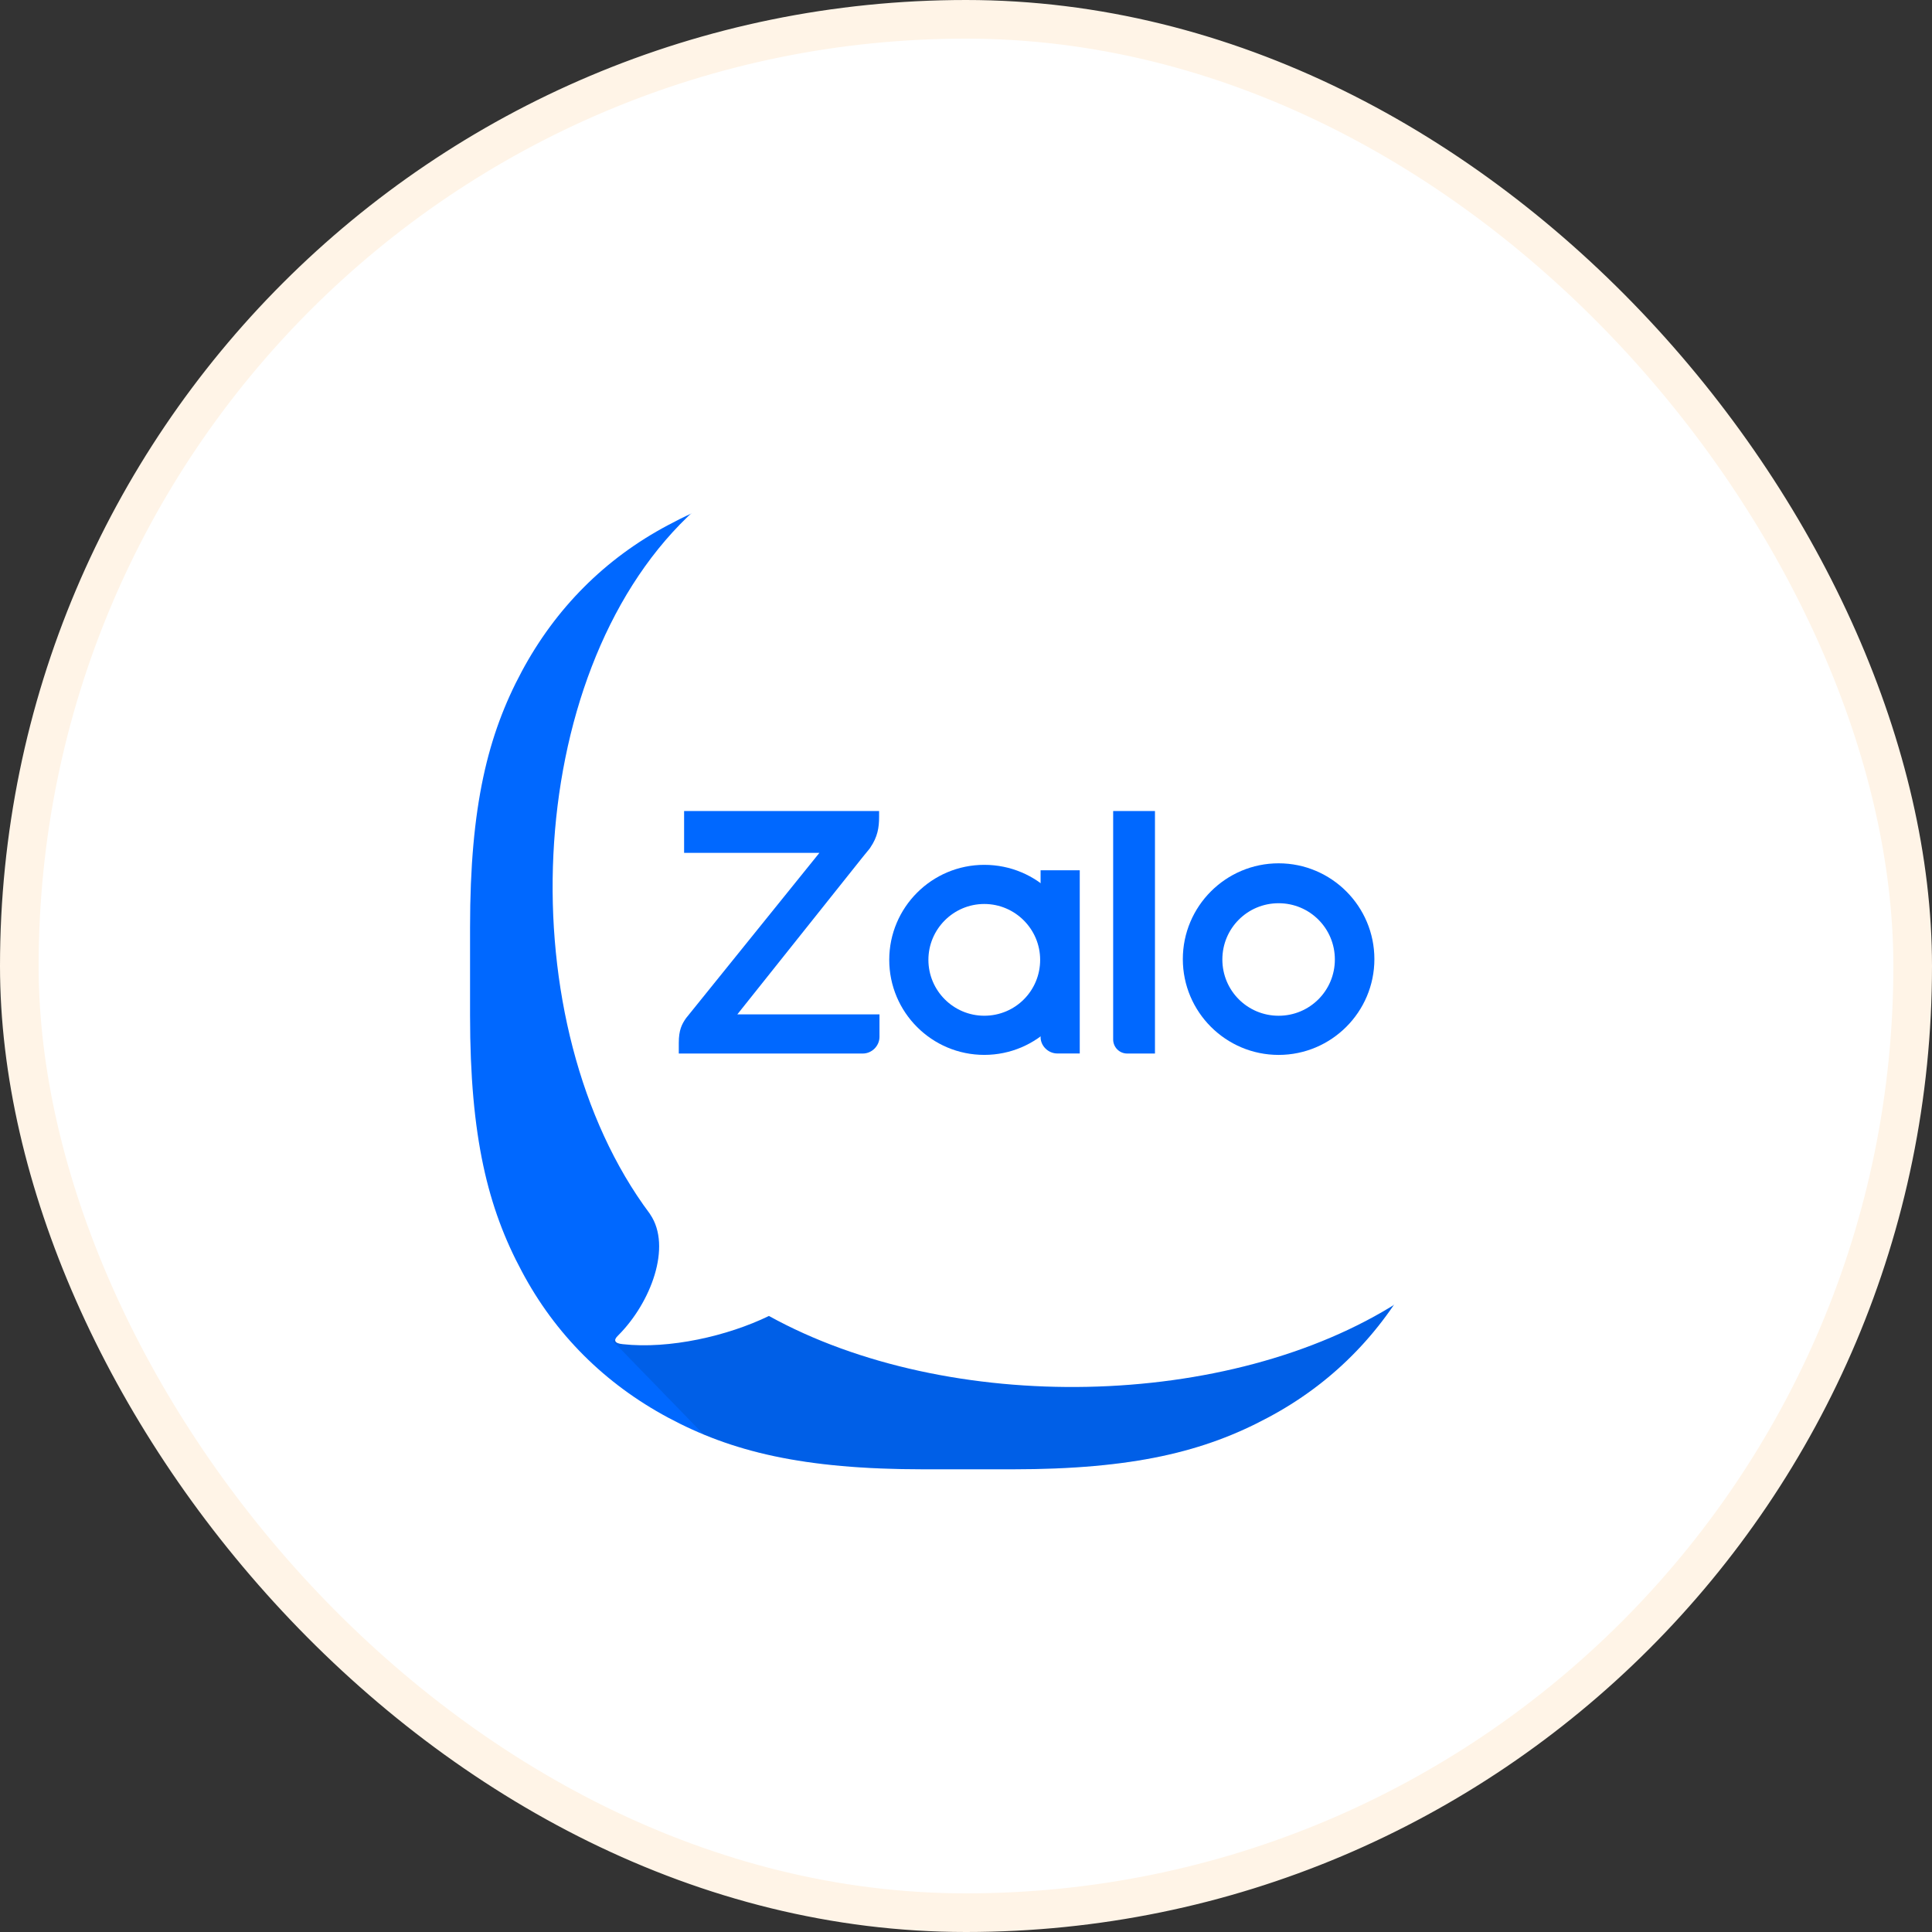
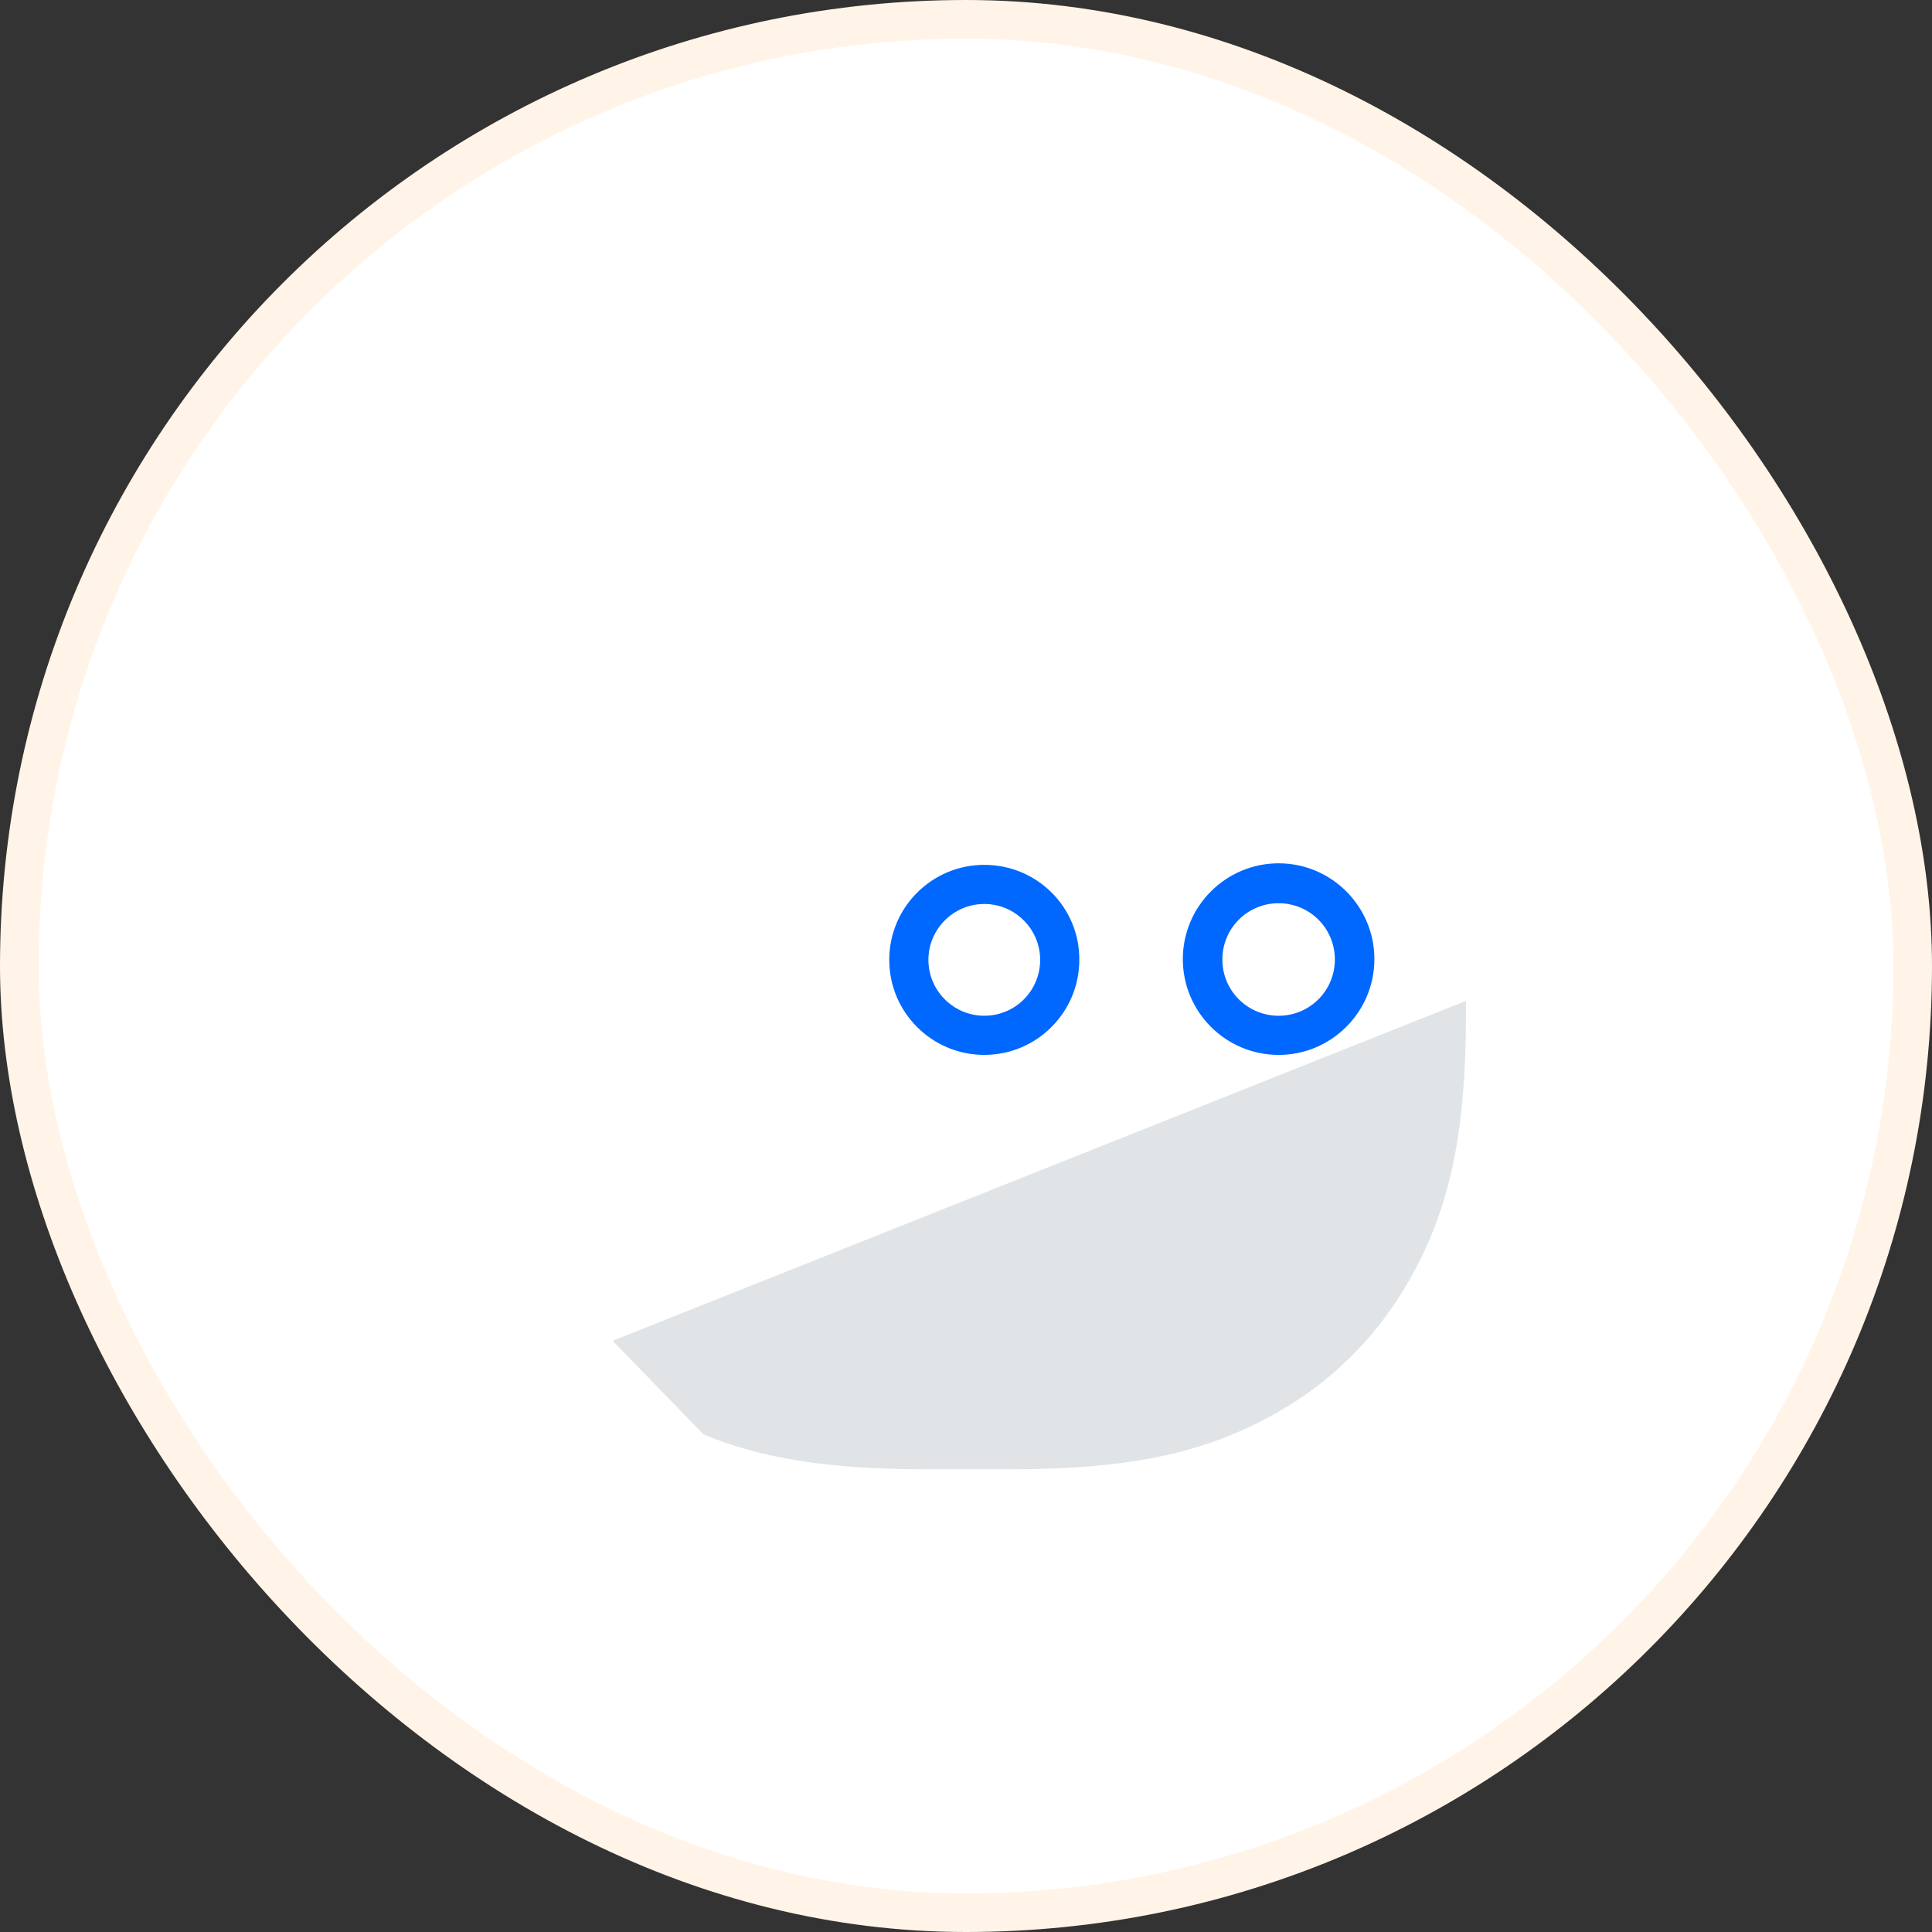
<svg xmlns="http://www.w3.org/2000/svg" width="100" height="100" viewBox="0 0 100 100" fill="none">
  <rect x="0" y="0" width="100" height="100" fill="#333333" stroke="none" />
  <rect x="1" y="1" width="98" height="98" rx="49" fill="white" />
  <rect x="1" y="1" width="98" height="98" rx="49" stroke="#FFF4E7" stroke-width="2" />
-   <path fill-rule="evenodd" clip-rule="evenodd" d="M47.802 24.504H52.386C58.681 24.504 62.361 25.429 65.626 27.18C68.892 28.931 71.47 31.488 73.201 34.754C74.952 38.02 75.877 41.699 75.877 47.995V52.56C75.877 58.855 74.952 62.535 73.201 65.8C71.45 69.066 68.892 71.644 65.626 73.375C62.361 75.126 58.681 76.051 52.386 76.051H47.821C41.525 76.051 37.846 75.126 34.58 73.375C31.314 71.624 28.737 69.066 27.006 65.8C25.255 62.535 24.33 58.855 24.33 52.56V47.995C24.33 41.699 25.255 38.02 27.006 34.754C28.757 31.488 31.314 28.911 34.58 27.18C37.827 25.429 41.525 24.504 47.802 24.504Z" fill="#0068FF" />
  <path opacity="0.12" fill-rule="evenodd" clip-rule="evenodd" d="M75.877 51.805V52.558C75.877 58.854 74.953 62.533 73.201 65.799C71.451 69.065 68.893 71.642 65.627 73.374C62.361 75.124 58.682 76.049 52.386 76.049H47.822C42.67 76.049 39.27 75.43 36.416 74.246L31.709 69.399L75.877 51.805Z" fill="#001A33" />
-   <path fill-rule="evenodd" clip-rule="evenodd" d="M32.235 69.574C34.646 69.841 37.66 69.153 39.8 68.114C49.093 73.251 63.62 73.005 72.413 67.378C72.754 66.867 73.073 66.335 73.368 65.783C75.126 62.505 76.054 58.813 76.054 52.494V47.913C76.054 41.594 75.126 37.901 73.368 34.624C71.631 31.346 69.044 28.779 65.766 27.021C62.488 25.264 58.796 24.336 52.477 24.336H47.876C42.495 24.336 39.001 25.013 36.066 26.307C35.905 26.45 35.748 26.596 35.594 26.745C26.982 35.047 26.327 53.042 33.63 62.817C33.638 62.831 33.647 62.846 33.657 62.861C34.782 64.519 33.696 67.422 31.998 69.12C31.722 69.377 31.82 69.535 32.235 69.574Z" fill="white" />
-   <path d="M45.502 41.978H35.409V44.143H42.413L35.508 52.701C35.291 53.016 35.134 53.311 35.134 53.98V54.531H44.656C45.128 54.531 45.522 54.137 45.522 53.665V52.504H38.164L44.656 44.359C44.755 44.241 44.931 44.025 45.01 43.926L45.05 43.867C45.423 43.316 45.502 42.844 45.502 42.274V41.978Z" fill="#0068FF" />
-   <path d="M58.345 54.531H59.781V41.978H57.617V53.803C57.617 54.196 57.932 54.531 58.345 54.531Z" fill="#0068FF" />
  <path d="M50.946 44.764C48.231 44.764 46.027 46.967 46.027 49.682C46.027 52.397 48.231 54.601 50.946 54.601C53.661 54.601 55.864 52.397 55.864 49.682C55.884 46.967 53.681 44.764 50.946 44.764ZM50.946 52.574C49.352 52.574 48.054 51.276 48.054 49.682C48.054 48.089 49.352 46.79 50.946 46.79C52.539 46.79 53.838 48.089 53.838 49.682C53.838 51.276 52.559 52.574 50.946 52.574Z" fill="#0068FF" />
  <path d="M66.181 44.685C63.446 44.685 61.223 46.909 61.223 49.644C61.223 52.378 63.446 54.602 66.181 54.602C68.915 54.602 71.138 52.378 71.138 49.644C71.138 46.909 68.915 44.685 66.181 44.685ZM66.181 52.575C64.567 52.575 63.269 51.276 63.269 49.663C63.269 48.05 64.567 46.751 66.181 46.751C67.794 46.751 69.092 48.05 69.092 49.663C69.092 51.276 67.794 52.575 66.181 52.575Z" fill="#0068FF" />
-   <path d="M54.727 54.528H55.888V45.045H53.861V53.682C53.861 54.135 54.255 54.528 54.727 54.528Z" fill="#0068FF" />
</svg>